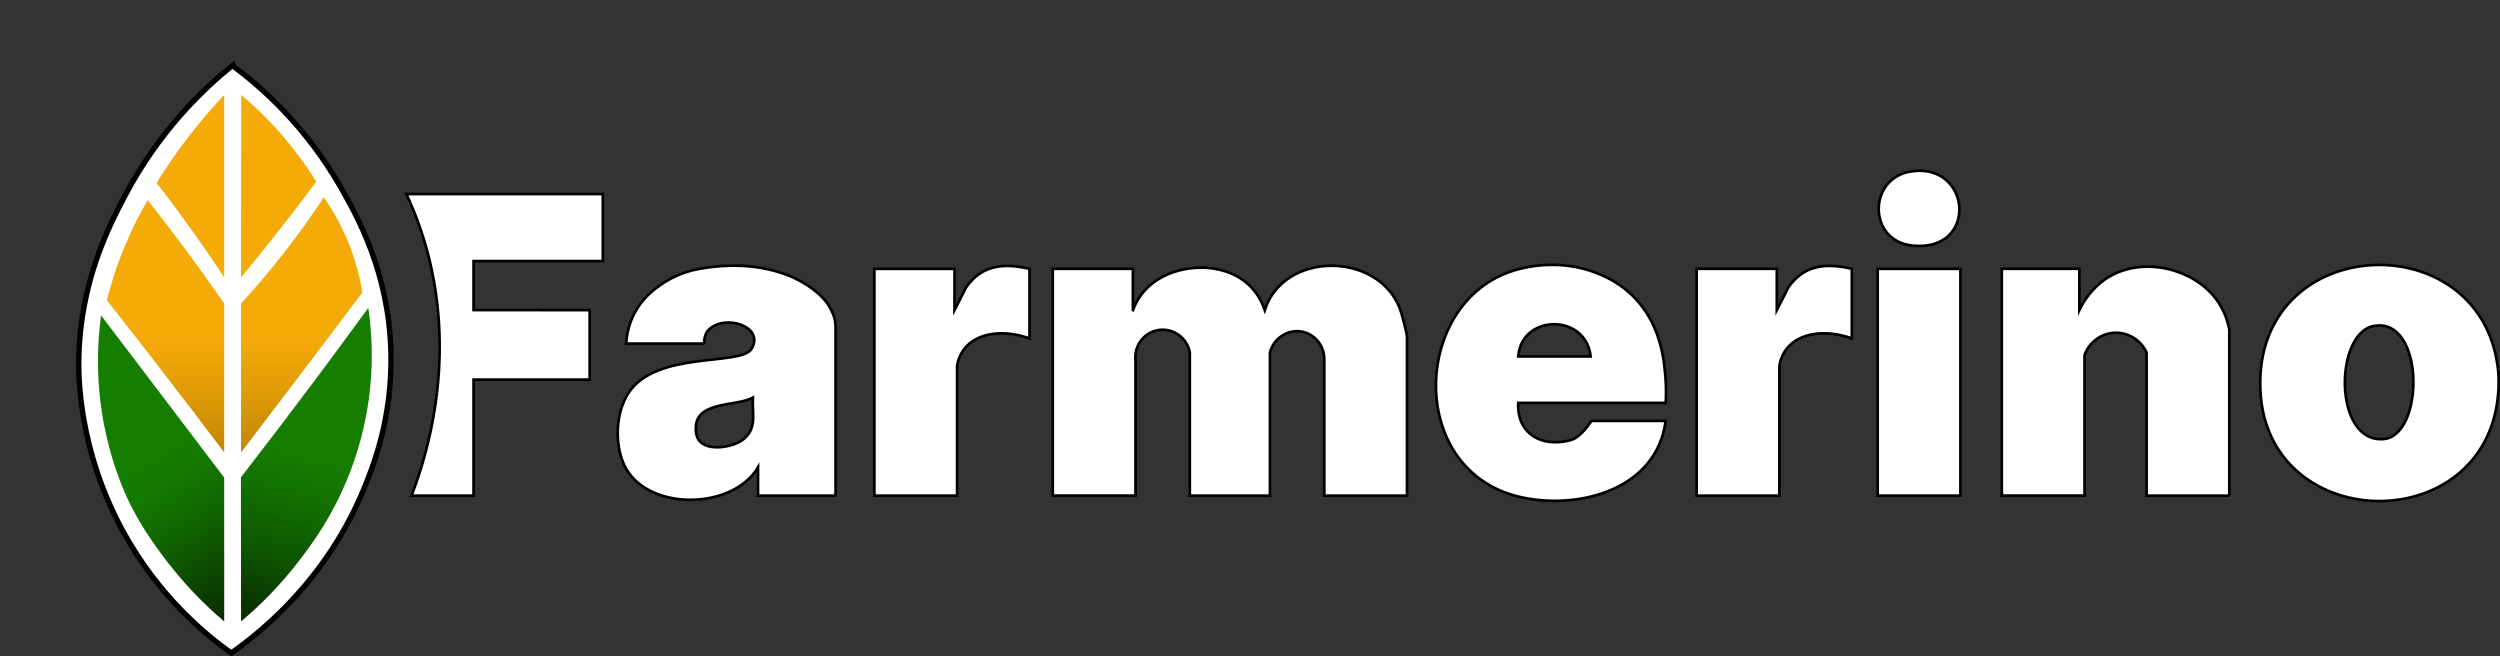
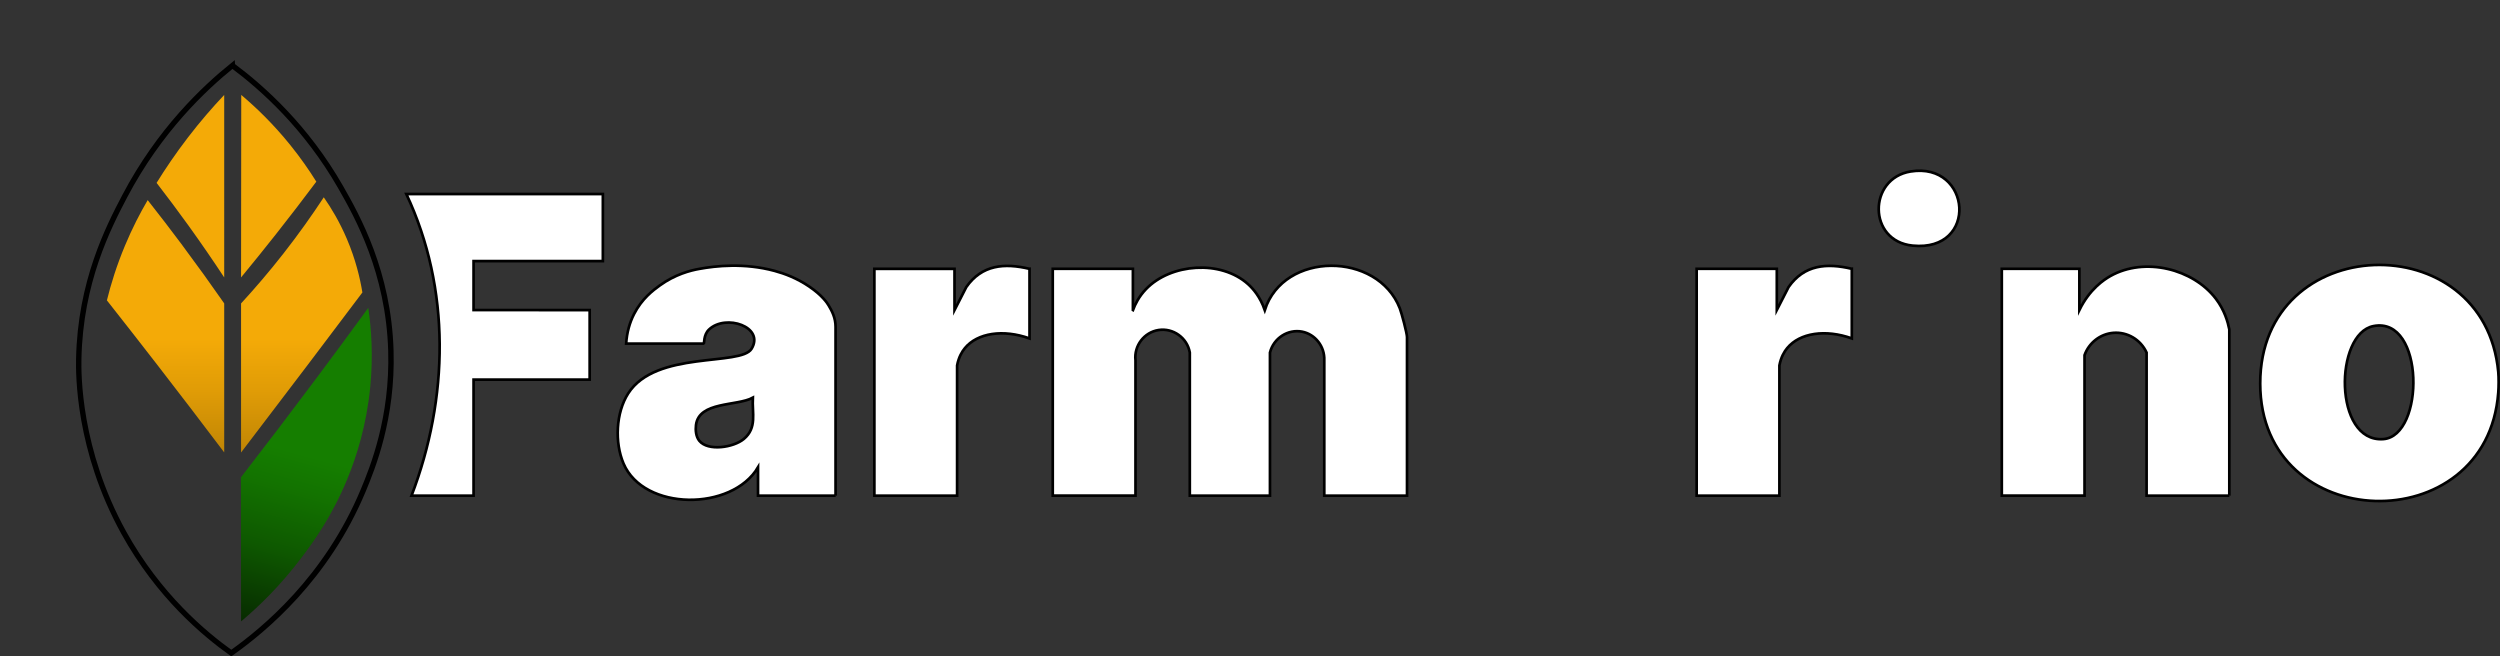
<svg xmlns="http://www.w3.org/2000/svg" id="Ebene_1" data-name="Ebene 1" viewBox="0 0 926.62 243.28">
  <rect x="0" y="0" width="926.62" height="243.28" fill="#333333" stroke="none" />
  <defs>
    <style>
      .cls-1 {
        fill: none;
        stroke-linecap: round;
        stroke-width: 2px;
      }

      .cls-1, .cls-2 {
        stroke: #000;
        stroke-miterlimit: 10;
      }

      .cls-3, .cls-2 {
        fill: #fff;
      }

      .cls-4 {
        fill: url(#Unbenannter_Verlauf_10);
      }

      .cls-5 {
        fill: url(#Unbenannter_Verlauf_11);
      }

      .cls-6 {
        fill: url(#Unbenannter_Verlauf_14);
      }
    </style>
    <linearGradient id="Unbenannter_Verlauf_11" data-name="Unbenannter Verlauf 11" x1="39.14" y1="139.13" x2="106.36" y2="248.59" gradientUnits="userSpaceOnUse">
      <stop offset=".22" stop-color="#157e00" />
      <stop offset=".35" stop-color="#147b00" />
      <stop offset=".49" stop-color="#106600" />
      <stop offset=".76" stop-color="#083100" />
      <stop offset="1" stop-color="#000" />
    </linearGradient>
    <linearGradient id="Unbenannter_Verlauf_10" data-name="Unbenannter Verlauf 10" x1="122.37" y1="130.55" x2="87.55" y2="256.49" gradientUnits="userSpaceOnUse">
      <stop offset=".3" stop-color="#157e00" />
      <stop offset=".4" stop-color="#137300" />
      <stop offset=".58" stop-color="#0e5800" />
      <stop offset=".8" stop-color="#072b00" />
      <stop offset="1" stop-color="#000" />
    </linearGradient>
    <linearGradient id="Unbenannter_Verlauf_14" data-name="Unbenannter Verlauf 14" x1="86.96" y1="37.74" x2="86.96" y2="289.08" gradientUnits="userSpaceOnUse">
      <stop offset=".22" stop-color="#f4aa07" />
      <stop offset=".34" stop-color="#f4aa07" />
      <stop offset=".35" stop-color="#f4aa07" />
      <stop offset=".43" stop-color="#df9b06" />
      <stop offset=".58" stop-color="#aa7604" />
      <stop offset=".8" stop-color="#553b02" />
      <stop offset="1" stop-color="#000" />
    </linearGradient>
  </defs>
  <g id="Logo">
-     <path class="cls-3" d="M86.2,24.86c-10.44,8.42-27.05,24-39.89,48.41-6.14,11.68-16.51,31.93-17.07,60.36-.11,5.43-.3,33.65,16.67,64.38,12.97,23.48,29.97,37.59,39.86,44.65,12.16-8.61,35.32-27.69,48.92-60.31,3.5-8.4,10.97-26.84,10.24-51.72-.85-29.1-12.36-49.74-18.68-60.76-12.7-22.15-28.7-36.53-40.05-44.99Z" />
-     <path class="cls-5" d="M37.45,116.9c-1.79,13.21-1.18,24.35-.19,32.31,2.48,19.86,9.08,33.77,10.7,37.06,4.01,8.18,8.05,13.84,11,17.93,8.63,11.96,17.52,20.52,24.14,26.14v-53.33l-45.64-60.11Z" />
    <path class="cls-4" d="M136.5,114.12c-6.25,8.58-12.61,17.2-19.08,25.86-9.39,12.57-18.78,24.89-28.13,36.96.02,17.8.04,35.59.06,53.39,6.41-5.39,14.58-13.21,22.57-23.86,4.1-5.46,11.07-14.91,16.87-29.07,3.33-8.11,7.04-19.68,8.44-33.95,1.14-11.62.41-21.65-.73-29.33Z" />
    <path class="cls-6" d="M67.62,90.97c5.42,7.27,10.58,14.43,15.48,21.48v55.23c-8.11-10.75-16.37-21.56-24.78-32.42-6.24-8.06-12.48-16.04-18.7-23.93,1.49-6.04,3.63-12.94,6.73-20.36,2.68-6.41,5.58-12.01,8.39-16.8,4.28,5.42,8.58,11.02,12.89,16.79ZM83.1,35.19c-4.31,4.55-8.85,9.78-13.41,15.72-4.52,5.89-8.38,11.58-11.65,16.87,3.92,5.07,7.88,10.35,11.85,15.87,4.69,6.52,9.09,12.92,13.21,19.18V35.19ZM89.42,35.19c-.02,22.55-.05,45.09-.07,67.64,4.29-5.2,8.6-10.53,12.93-16.02,5.18-6.57,10.17-13.07,14.96-19.48-2.66-4.27-5.84-8.85-9.64-13.56-6.2-7.69-12.52-13.8-18.18-18.58ZM89.35,112.45v55.27c8.29-10.85,16.58-21.76,24.88-32.71,6.73-8.88,13.42-17.76,20.09-26.61-.88-5.38-2.52-12.25-5.72-19.78-2.7-6.34-5.8-11.5-8.59-15.49-4.34,6.62-9.29,13.6-14.91,20.79-5.33,6.81-10.63,12.98-15.74,18.54Z" />
    <path class="cls-1" d="M86.15,24.26c-10.44,8.42-27.05,24-39.89,48.41-6.14,11.68-16.51,31.93-17.07,60.36-.11,5.43-.3,33.65,16.67,64.38,12.97,23.48,29.97,37.59,39.86,44.65,12.16-8.61,35.32-27.69,48.92-60.31,3.5-8.4,10.97-26.84,10.24-51.72-.85-29.1-12.36-49.74-18.68-60.76-12.7-22.15-28.7-36.53-40.05-44.99Z" />
  </g>
  <g id="Text">
    <g>
      <path class="cls-2" d="M925.98,137.86c.2,2.23.17,5.39,0,7.64-4.1,55.18-88.21,53.11-88.24-3.34-.03-56.65,83.2-59.06,88.24-4.3ZM879.73,120.86c-14.53,2.81-14.87,43.19,3.59,41.9,15.46-1.08,15.48-45.59-3.59-41.9Z" />
      <path class="cls-2" d="M419.93,114.93c.78-2.08,2.19-5.01,4.8-7.73,9.19-9.6,27.78-10.97,37.88-1.86,1.84,1.66,4.45,4.61,6.18,9.59,7-21.86,41.81-21.73,50.04-.67.69,1.77,2.68,9.26,2.68,10.7v58.76h-30.67v-50.16c.21-5.15-3.36-9.67-8.2-10.62-5.21-1.03-10.57,2.35-11.93,7.75v53.03h-29.71v-53.03c-.95-5.47-6.17-9.2-11.59-8.36-5.32.83-9.14,5.8-8.54,11.22v50.16h-30.67v-84.08h29.71v15.29Z" />
      <path class="cls-2" d="M826.3,183.72h-30.67v-53.03c-2.2-4.81-7.15-7.74-12.32-7.32-4.83.39-9.02,3.64-10.68,8.27v52.07h-30.67v-84.08h28.75v15.29c3.8-7.76,9.09-11.24,11.47-12.59,12.83-7.23,30.75-2.66,39.16,8.45,3.16,4.17,4.4,8.51,4.95,11.31v61.63Z" />
      <path class="cls-2" d="M309.71,183.72h-28.75v-10.51c-9.65,16.31-42.33,16.27-49.86-1.41-3.3-7.75-2.86-18.81,1.75-26,10.26-16,41.72-9.97,45.72-16.53,4.92-8.08-9.55-13.05-15.78-7.13-2.11,2.01-1.68,5.21-1.96,5.21h-28.75c.26-4.1,1.29-7.74,2.92-10.94,2.93-5.76,7.13-8.86,9.58-10.63,5.63-4.06,11.27-5.54,14.73-6.14,5.88-1.07,16.56-2.29,27.81.77,3.68,1,8.24,2.68,12.85,5.82,4.86,3.31,6.63,6.1,7.13,6.93,1.31,2.17,2.6,4.69,2.6,7.98v62.58ZM259.2,163.38c3.2,3.96,12.69,2.5,16.49-.67,5-4.18,3.04-9.54,3.34-15.3-5.89,3.18-19.95,1.31-21.06,10.12-.24,1.9-.02,4.31,1.23,5.85Z" />
-       <path class="cls-2" d="M617.36,149.32h-54.63c-.57,11.38,8.59,16.64,19.2,13.88,4.53-1.18,7.56-7.19,8.12-7.19h27.32c-3.22,24.96-31.11,32.94-52.95,28.42-39.84-8.25-41.49-62.6-11.67-80.48,10.4-6.23,24.93-7.29,35.88-3.84,3.29,1.04,11.42,3.72,18.16,11.25,9.26,10.35,10.16,23.48,10.59,29.72.23,3.41.14,6.26,0,8.25ZM589.57,132.13c-1.76-16.11-25.62-15.76-26.84,0h26.84Z" />
      <path class="cls-2" d="M223.45,71.93v24.84h-47.92v18.15c14.34,0,28.69.01,43.03.02v25.76c-14.34,0-28.69,0-43.03.01v43h-23c13.78-36.01,14.66-76.58-1.92-111.79h72.84Z" />
      <path class="cls-2" d="M381.59,99.64v25.8c-9.75-3.48-19.29-2.07-23.95,3.59-1.01,1.22-2.3,3.27-2.89,6.44v48.25h-30.67v-84.08h29.71v15.29l4.37-8.54c5.77-8.26,14.09-8.96,23.42-6.75Z" />
-       <rect class="cls-2" x="695.96" y="99.64" width="30.67" height="84.08" />
      <path class="cls-2" d="M708.16,63.56c22.57-3.64,25.34,29.92.73,27.48-16.66-1.66-16.55-24.92-.73-27.48Z" />
      <path class="cls-2" d="M686.37,99.63v25.8c-9.75-3.48-19.29-2.07-23.95,3.59-1.01,1.22-2.3,3.27-2.89,6.44v48.25h-30.67v-84.08h29.71v15.29l4.37-8.54c5.77-8.26,14.09-8.96,23.42-6.75Z" />
    </g>
  </g>
</svg>